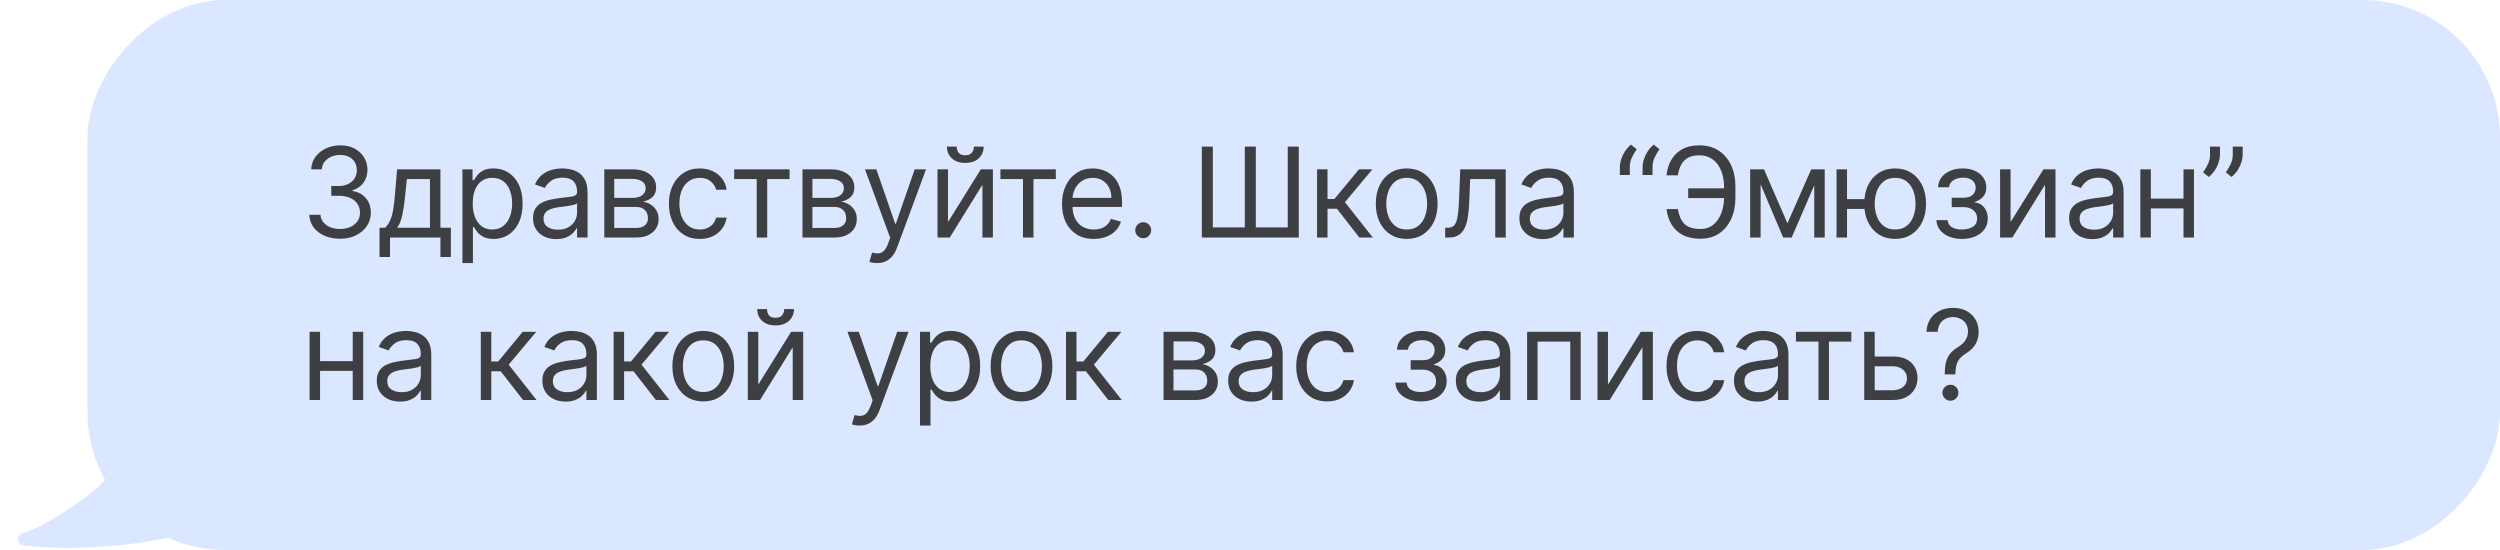
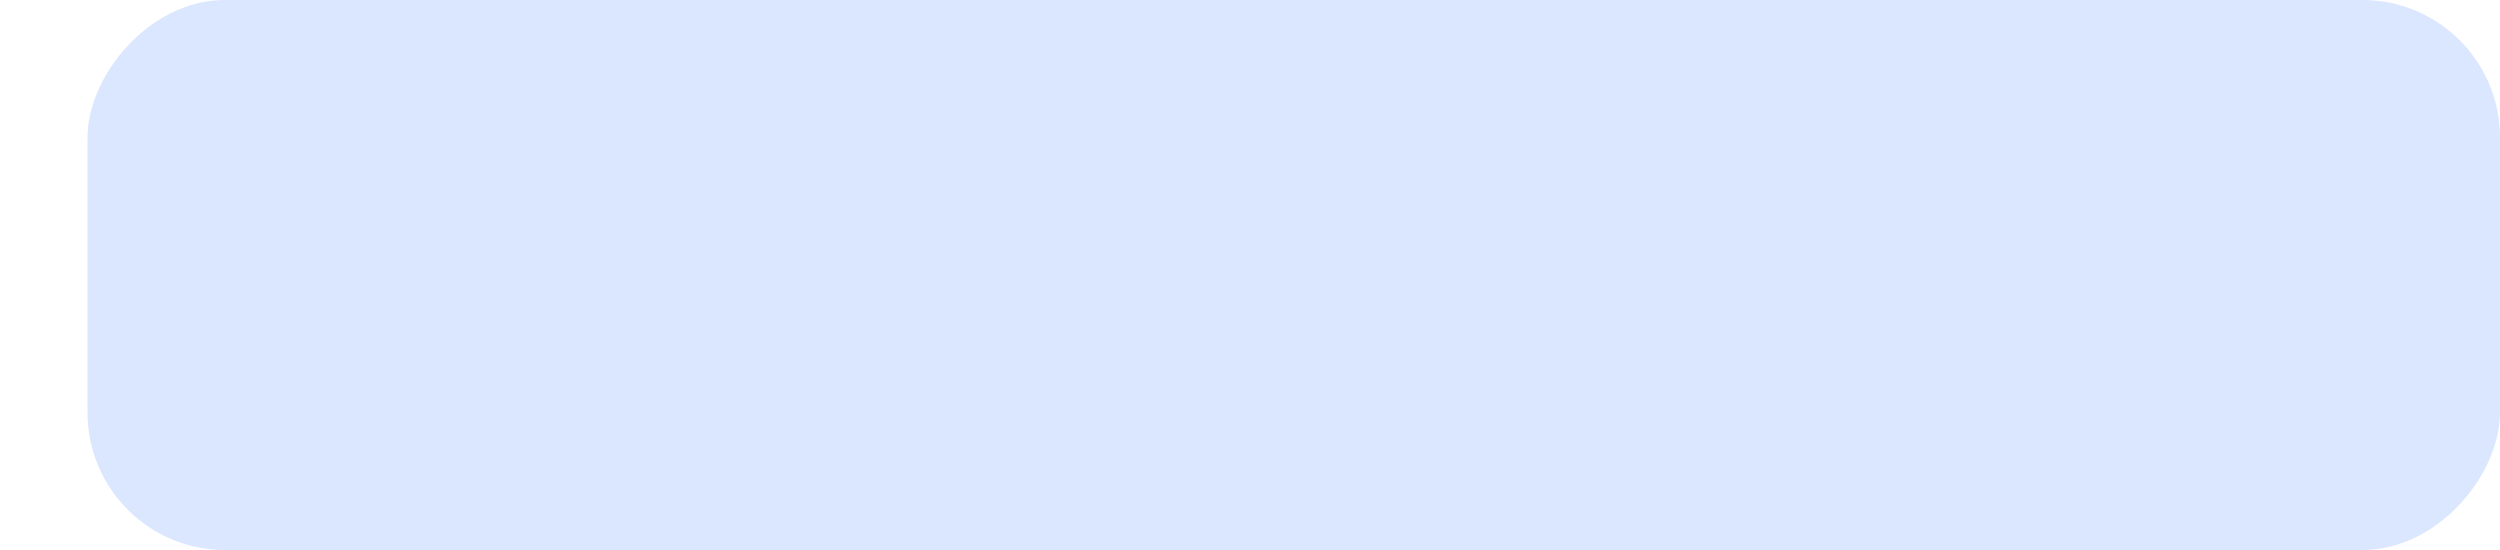
<svg xmlns="http://www.w3.org/2000/svg" width="200" height="44" viewBox="0 0 200 44" fill="none">
  <rect width="193" height="44" rx="11" transform="matrix(1 0 0 -1 7 44)" fill="#DBE6FF" />
-   <path opacity="0.89" d="M27.21 19.099C26.741 19.099 26.324 19.019 25.957 18.858C25.592 18.697 25.302 18.473 25.087 18.187C24.874 17.898 24.758 17.563 24.739 17.182H25.634C25.652 17.416 25.733 17.619 25.875 17.789C26.017 17.957 26.203 18.087 26.433 18.18C26.662 18.272 26.917 18.318 27.196 18.318C27.509 18.318 27.785 18.264 28.027 18.155C28.268 18.046 28.458 17.894 28.595 17.7C28.733 17.506 28.801 17.281 28.801 17.026C28.801 16.758 28.735 16.523 28.602 16.319C28.47 16.113 28.276 15.952 28.02 15.836C27.764 15.72 27.452 15.662 27.082 15.662H26.5V14.881H27.082C27.371 14.881 27.625 14.829 27.842 14.724C28.062 14.62 28.234 14.473 28.357 14.284C28.483 14.095 28.546 13.872 28.546 13.617C28.546 13.37 28.491 13.156 28.382 12.974C28.273 12.791 28.119 12.649 27.921 12.548C27.724 12.446 27.492 12.395 27.224 12.395C26.974 12.395 26.737 12.441 26.514 12.533C26.294 12.623 26.114 12.755 25.974 12.928C25.835 13.098 25.759 13.304 25.747 13.546H24.895C24.909 13.164 25.024 12.831 25.239 12.544C25.455 12.255 25.736 12.03 26.084 11.869C26.435 11.708 26.82 11.628 27.239 11.628C27.688 11.628 28.074 11.719 28.396 11.901C28.718 12.081 28.966 12.319 29.139 12.615C29.311 12.911 29.398 13.231 29.398 13.574C29.398 13.983 29.29 14.333 29.075 14.621C28.861 14.91 28.572 15.11 28.204 15.222V15.278C28.664 15.354 29.023 15.55 29.28 15.864C29.539 16.177 29.668 16.564 29.668 17.026C29.668 17.421 29.56 17.776 29.345 18.091C29.131 18.403 28.84 18.65 28.471 18.829C28.102 19.009 27.681 19.099 27.21 19.099ZM30.362 20.562V18.219H30.816C30.928 18.103 31.023 17.977 31.104 17.842C31.184 17.707 31.254 17.548 31.314 17.363C31.375 17.176 31.427 16.949 31.47 16.681C31.512 16.411 31.55 16.086 31.583 15.704L31.768 13.546H35.234V18.219H36.072V20.562H35.234V19H31.2V20.562H30.362ZM31.768 18.219H34.396V14.327H32.549L32.407 15.704C32.348 16.275 32.275 16.773 32.187 17.2C32.099 17.626 31.96 17.965 31.768 18.219ZM36.995 21.046V13.546H37.804V14.412H37.904C37.965 14.317 38.05 14.197 38.159 14.05C38.27 13.901 38.429 13.768 38.635 13.652C38.843 13.534 39.125 13.474 39.48 13.474C39.94 13.474 40.344 13.589 40.695 13.819C41.045 14.049 41.319 14.374 41.515 14.796C41.712 15.217 41.81 15.714 41.81 16.287C41.81 16.865 41.712 17.365 41.515 17.789C41.319 18.21 41.046 18.537 40.698 18.769C40.35 18.999 39.949 19.114 39.495 19.114C39.144 19.114 38.864 19.056 38.653 18.94C38.442 18.821 38.28 18.688 38.166 18.538C38.053 18.387 37.965 18.261 37.904 18.162H37.833V21.046H36.995ZM37.818 16.273C37.818 16.685 37.879 17.048 37.999 17.363C38.12 17.675 38.297 17.921 38.529 18.098C38.761 18.273 39.045 18.361 39.381 18.361C39.731 18.361 40.024 18.268 40.258 18.084C40.495 17.897 40.672 17.646 40.791 17.331C40.911 17.014 40.972 16.661 40.972 16.273C40.972 15.889 40.913 15.544 40.794 15.236C40.678 14.926 40.502 14.681 40.265 14.501C40.031 14.318 39.736 14.227 39.381 14.227C39.04 14.227 38.754 14.314 38.522 14.486C38.289 14.657 38.114 14.896 37.996 15.204C37.877 15.509 37.818 15.866 37.818 16.273ZM44.503 19.128C44.158 19.128 43.844 19.063 43.562 18.933C43.281 18.8 43.057 18.609 42.891 18.361C42.725 18.11 42.642 17.807 42.642 17.452C42.642 17.139 42.704 16.886 42.827 16.692C42.95 16.495 43.115 16.341 43.321 16.23C43.527 16.119 43.754 16.036 44.003 15.982C44.254 15.925 44.506 15.88 44.759 15.847C45.09 15.804 45.359 15.772 45.565 15.751C45.773 15.727 45.925 15.688 46.02 15.633C46.117 15.579 46.165 15.484 46.165 15.349V15.321C46.165 14.971 46.069 14.698 45.878 14.504C45.688 14.31 45.401 14.213 45.015 14.213C44.615 14.213 44.301 14.301 44.074 14.476C43.846 14.651 43.687 14.838 43.594 15.037L42.799 14.753C42.941 14.421 43.13 14.163 43.367 13.979C43.606 13.792 43.867 13.662 44.148 13.588C44.432 13.512 44.712 13.474 44.986 13.474C45.161 13.474 45.363 13.496 45.59 13.538C45.82 13.579 46.041 13.663 46.254 13.79C46.469 13.918 46.648 14.111 46.79 14.369C46.932 14.627 47.003 14.973 47.003 15.406V19H46.165V18.261H46.123C46.066 18.38 45.971 18.506 45.839 18.641C45.706 18.776 45.53 18.891 45.309 18.986C45.089 19.081 44.821 19.128 44.503 19.128ZM44.631 18.375C44.963 18.375 45.242 18.31 45.469 18.18C45.699 18.049 45.872 17.881 45.988 17.675C46.106 17.47 46.165 17.253 46.165 17.026V16.259C46.13 16.301 46.052 16.34 45.931 16.376C45.812 16.409 45.675 16.438 45.519 16.465C45.365 16.488 45.215 16.509 45.068 16.528C44.923 16.545 44.806 16.559 44.716 16.571C44.499 16.599 44.295 16.646 44.106 16.709C43.919 16.771 43.767 16.865 43.651 16.99C43.537 17.113 43.481 17.281 43.481 17.494C43.481 17.785 43.588 18.006 43.804 18.155C44.022 18.302 44.297 18.375 44.631 18.375ZM48.343 19V13.546H50.573C51.16 13.546 51.627 13.678 51.972 13.943C52.318 14.208 52.491 14.559 52.491 14.994C52.491 15.326 52.392 15.583 52.196 15.765C51.999 15.945 51.747 16.067 51.44 16.131C51.641 16.159 51.836 16.23 52.026 16.344C52.217 16.457 52.376 16.614 52.501 16.812C52.627 17.009 52.69 17.25 52.69 17.537C52.69 17.816 52.619 18.066 52.477 18.286C52.334 18.506 52.131 18.68 51.866 18.808C51.601 18.936 51.283 19 50.914 19H48.343ZM49.138 18.233H50.914C51.203 18.233 51.429 18.164 51.592 18.027C51.756 17.89 51.837 17.703 51.837 17.466C51.837 17.184 51.756 16.963 51.592 16.802C51.429 16.639 51.203 16.557 50.914 16.557H49.138V18.233ZM49.138 15.832H50.573C50.798 15.832 50.991 15.802 51.152 15.74C51.313 15.676 51.436 15.586 51.521 15.47C51.609 15.352 51.653 15.212 51.653 15.051C51.653 14.822 51.557 14.642 51.365 14.511C51.173 14.379 50.909 14.312 50.573 14.312H49.138V15.832ZM55.984 19.114C55.473 19.114 55.032 18.993 54.663 18.751C54.294 18.51 54.01 18.177 53.811 17.754C53.612 17.33 53.513 16.846 53.513 16.301C53.513 15.747 53.614 15.258 53.818 14.835C54.024 14.408 54.31 14.076 54.677 13.837C55.047 13.595 55.477 13.474 55.97 13.474C56.353 13.474 56.699 13.546 57.007 13.688C57.315 13.829 57.567 14.028 57.763 14.284C57.96 14.54 58.082 14.838 58.129 15.179H57.291C57.227 14.93 57.085 14.71 56.865 14.518C56.647 14.324 56.353 14.227 55.984 14.227C55.657 14.227 55.371 14.312 55.125 14.483C54.881 14.651 54.69 14.889 54.553 15.197C54.418 15.502 54.351 15.861 54.351 16.273C54.351 16.694 54.417 17.061 54.55 17.374C54.684 17.686 54.874 17.929 55.118 18.102C55.364 18.274 55.653 18.361 55.984 18.361C56.202 18.361 56.4 18.323 56.577 18.247C56.755 18.171 56.905 18.062 57.028 17.921C57.151 17.778 57.239 17.608 57.291 17.409H58.129C58.082 17.731 57.965 18.021 57.777 18.279C57.593 18.535 57.348 18.738 57.042 18.89C56.739 19.039 56.387 19.114 55.984 19.114ZM58.734 14.327V13.546H63.166V14.327H61.377V19H60.538V14.327H58.734ZM64.199 19V13.546H66.429C67.016 13.546 67.482 13.678 67.828 13.943C68.174 14.208 68.347 14.559 68.347 14.994C68.347 15.326 68.248 15.583 68.052 15.765C67.855 15.945 67.603 16.067 67.295 16.131C67.497 16.159 67.692 16.23 67.881 16.344C68.073 16.457 68.232 16.614 68.357 16.812C68.483 17.009 68.545 17.25 68.545 17.537C68.545 17.816 68.474 18.066 68.332 18.286C68.19 18.506 67.987 18.68 67.722 18.808C67.456 18.936 67.139 19 66.77 19H64.199ZM64.994 18.233H66.77C67.059 18.233 67.285 18.164 67.448 18.027C67.611 17.89 67.693 17.703 67.693 17.466C67.693 17.184 67.611 16.963 67.448 16.802C67.285 16.639 67.059 16.557 66.77 16.557H64.994V18.233ZM64.994 15.832H66.429C66.654 15.832 66.847 15.802 67.008 15.74C67.169 15.676 67.292 15.586 67.377 15.47C67.465 15.352 67.508 15.212 67.508 15.051C67.508 14.822 67.412 14.642 67.221 14.511C67.029 14.379 66.765 14.312 66.429 14.312H64.994V15.832ZM70.164 21.046C70.022 21.046 69.895 21.034 69.784 21.01C69.672 20.989 69.596 20.967 69.553 20.946L69.766 20.207C69.97 20.259 70.15 20.278 70.306 20.264C70.462 20.25 70.601 20.18 70.721 20.055C70.844 19.932 70.957 19.732 71.059 19.454L71.215 19.028L69.198 13.546H70.107L71.613 17.892H71.669L73.175 13.546H74.084L71.769 19.796C71.665 20.077 71.536 20.31 71.382 20.495C71.228 20.682 71.049 20.82 70.846 20.91C70.644 21 70.417 21.046 70.164 21.046ZM75.838 17.764L78.466 13.546H79.432V19H78.594V14.781L75.981 19H75V13.546H75.838V17.764ZM77.912 11.727H78.694C78.694 12.111 78.561 12.425 78.296 12.668C78.031 12.912 77.671 13.034 77.216 13.034C76.769 13.034 76.413 12.912 76.147 12.668C75.885 12.425 75.753 12.111 75.753 11.727H76.534C76.534 11.912 76.585 12.074 76.687 12.214C76.791 12.354 76.968 12.423 77.216 12.423C77.465 12.423 77.642 12.354 77.749 12.214C77.858 12.074 77.912 11.912 77.912 11.727ZM80.035 14.327V13.546H84.467V14.327H82.677V19H81.839V14.327H80.035ZM87.503 19.114C86.978 19.114 86.524 18.998 86.143 18.766C85.764 18.531 85.472 18.204 85.266 17.785C85.062 17.364 84.96 16.874 84.96 16.315C84.96 15.757 85.062 15.264 85.266 14.838C85.472 14.41 85.758 14.076 86.125 13.837C86.495 13.595 86.925 13.474 87.418 13.474C87.702 13.474 87.982 13.522 88.259 13.617C88.536 13.711 88.789 13.865 89.016 14.078C89.243 14.289 89.424 14.568 89.559 14.916C89.694 15.264 89.762 15.693 89.762 16.202V16.557H85.557V15.832H88.909C88.909 15.525 88.848 15.25 88.725 15.008C88.604 14.767 88.431 14.576 88.206 14.437C87.984 14.297 87.721 14.227 87.418 14.227C87.084 14.227 86.795 14.31 86.551 14.476C86.31 14.639 86.124 14.852 85.994 15.115C85.864 15.378 85.799 15.66 85.799 15.96V16.443C85.799 16.855 85.87 17.204 86.012 17.491C86.156 17.775 86.356 17.991 86.612 18.141C86.867 18.287 87.165 18.361 87.503 18.361C87.723 18.361 87.922 18.33 88.1 18.268C88.28 18.204 88.435 18.11 88.565 17.984C88.695 17.857 88.796 17.698 88.867 17.509L89.676 17.736C89.591 18.01 89.448 18.252 89.247 18.46C89.045 18.666 88.797 18.827 88.501 18.943C88.205 19.057 87.872 19.114 87.503 19.114ZM91.457 19.057C91.282 19.057 91.132 18.994 91.006 18.869C90.881 18.743 90.818 18.593 90.818 18.418C90.818 18.242 90.881 18.092 91.006 17.967C91.132 17.841 91.282 17.778 91.457 17.778C91.632 17.778 91.783 17.841 91.908 17.967C92.034 18.092 92.096 18.242 92.096 18.418C92.096 18.534 92.067 18.64 92.008 18.737C91.951 18.834 91.874 18.912 91.777 18.972C91.682 19.028 91.576 19.057 91.457 19.057ZM96.147 11.727H97.027V18.19H99.584V11.727H100.465V18.19H103.021V11.727H103.902V19H96.147V11.727ZM105.364 19V13.546H106.202V15.918H106.756L108.717 13.546H109.796L107.594 16.173L109.825 19H108.745L106.955 16.699H106.202V19H105.364ZM112.537 19.114C112.044 19.114 111.612 18.996 111.241 18.762C110.871 18.528 110.582 18.2 110.374 17.778C110.168 17.357 110.065 16.865 110.065 16.301C110.065 15.733 110.168 15.237 110.374 14.813C110.582 14.389 110.871 14.06 111.241 13.826C111.612 13.592 112.044 13.474 112.537 13.474C113.029 13.474 113.46 13.592 113.829 13.826C114.201 14.06 114.49 14.389 114.696 14.813C114.904 15.237 115.008 15.733 115.008 16.301C115.008 16.865 114.904 17.357 114.696 17.778C114.49 18.2 114.201 18.528 113.829 18.762C113.46 18.996 113.029 19.114 112.537 19.114ZM112.537 18.361C112.911 18.361 113.219 18.265 113.46 18.073C113.701 17.881 113.88 17.629 113.996 17.317C114.112 17.004 114.17 16.666 114.17 16.301C114.17 15.937 114.112 15.597 113.996 15.282C113.88 14.967 113.701 14.713 113.46 14.518C113.219 14.324 112.911 14.227 112.537 14.227C112.163 14.227 111.855 14.324 111.613 14.518C111.372 14.713 111.193 14.967 111.077 15.282C110.961 15.597 110.903 15.937 110.903 16.301C110.903 16.666 110.961 17.004 111.077 17.317C111.193 17.629 111.372 17.881 111.613 18.073C111.855 18.265 112.163 18.361 112.537 18.361ZM115.615 19V18.219H115.813C115.977 18.219 116.113 18.187 116.222 18.123C116.331 18.057 116.418 17.942 116.485 17.778C116.553 17.613 116.605 17.383 116.641 17.09C116.679 16.794 116.706 16.417 116.723 15.96L116.822 13.546H120.458V19H119.62V14.327H117.617L117.532 16.273C117.513 16.72 117.473 17.114 117.412 17.455C117.352 17.794 117.261 18.078 117.138 18.308C117.017 18.537 116.856 18.71 116.655 18.826C116.454 18.942 116.202 19 115.899 19H115.615ZM123.411 19.128C123.066 19.128 122.752 19.063 122.47 18.933C122.188 18.8 121.965 18.609 121.799 18.361C121.633 18.11 121.55 17.807 121.55 17.452C121.55 17.139 121.612 16.886 121.735 16.692C121.858 16.495 122.023 16.341 122.229 16.23C122.435 16.119 122.662 16.036 122.91 15.982C123.161 15.925 123.414 15.88 123.667 15.847C123.998 15.804 124.267 15.772 124.473 15.751C124.681 15.727 124.833 15.688 124.927 15.633C125.025 15.579 125.073 15.484 125.073 15.349V15.321C125.073 14.971 124.977 14.698 124.785 14.504C124.596 14.31 124.308 14.213 123.923 14.213C123.522 14.213 123.209 14.301 122.981 14.476C122.754 14.651 122.594 14.838 122.502 15.037L121.707 14.753C121.849 14.421 122.038 14.163 122.275 13.979C122.514 13.792 122.774 13.662 123.056 13.588C123.34 13.512 123.619 13.474 123.894 13.474C124.069 13.474 124.271 13.496 124.498 13.538C124.727 13.579 124.949 13.663 125.162 13.79C125.377 13.918 125.556 14.111 125.698 14.369C125.84 14.627 125.911 14.973 125.911 15.406V19H125.073V18.261H125.03C124.974 18.38 124.879 18.506 124.746 18.641C124.614 18.776 124.437 18.891 124.217 18.986C123.997 19.081 123.728 19.128 123.411 19.128ZM123.539 18.375C123.87 18.375 124.15 18.31 124.377 18.18C124.607 18.049 124.78 17.881 124.896 17.675C125.014 17.47 125.073 17.253 125.073 17.026V16.259C125.038 16.301 124.959 16.34 124.839 16.376C124.72 16.409 124.583 16.438 124.427 16.465C124.273 16.488 124.123 16.509 123.976 16.528C123.831 16.545 123.714 16.559 123.624 16.571C123.406 16.599 123.203 16.646 123.013 16.709C122.826 16.771 122.675 16.865 122.559 16.99C122.445 17.113 122.388 17.281 122.388 17.494C122.388 17.785 122.496 18.006 122.712 18.155C122.929 18.302 123.205 18.375 123.539 18.375ZM129.589 14V13.361C129.589 13.167 129.624 12.961 129.692 12.743C129.763 12.523 129.865 12.311 129.998 12.107C130.133 11.901 130.295 11.723 130.484 11.571L130.939 11.94C130.789 12.153 130.659 12.376 130.548 12.608C130.439 12.838 130.385 13.084 130.385 13.347V14H129.589ZM131.407 14V13.361C131.407 13.167 131.442 12.961 131.51 12.743C131.581 12.523 131.683 12.311 131.816 12.107C131.951 11.901 132.113 11.723 132.302 11.571L132.757 11.94C132.608 12.153 132.477 12.376 132.366 12.608C132.257 12.838 132.203 13.084 132.203 13.347V14H131.407ZM138.052 15.065V15.847H135.054V15.065H138.052ZM133.321 16.727H134.231C134.309 17.239 134.481 17.632 134.749 17.906C135.017 18.181 135.445 18.318 136.035 18.318C136.451 18.318 136.799 18.201 137.079 17.967C137.36 17.732 137.571 17.422 137.711 17.036C137.853 16.65 137.924 16.23 137.924 15.776V14.966C137.924 14.464 137.844 14.023 137.686 13.641C137.53 13.258 137.303 12.96 137.008 12.746C136.714 12.531 136.361 12.423 135.949 12.423C135.589 12.423 135.291 12.487 135.054 12.615C134.818 12.743 134.633 12.926 134.5 13.165C134.368 13.405 134.278 13.692 134.231 14.028H133.321C133.369 13.564 133.495 13.152 133.701 12.793C133.91 12.43 134.2 12.146 134.571 11.94C134.945 11.732 135.405 11.628 135.949 11.628C136.541 11.628 137.052 11.766 137.483 12.043C137.914 12.318 138.247 12.705 138.481 13.204C138.716 13.702 138.833 14.284 138.833 14.952V15.79C138.833 16.457 138.717 17.04 138.485 17.537C138.253 18.032 137.927 18.416 137.508 18.691C137.089 18.963 136.598 19.099 136.035 19.099C135.457 19.099 134.976 18.995 134.593 18.787C134.212 18.576 133.917 18.292 133.709 17.935C133.503 17.575 133.374 17.172 133.321 16.727ZM142.994 17.864L144.897 13.546H145.693L143.335 19H142.653L140.338 13.546H141.119L142.994 17.864ZM140.849 13.546V19H140.011V13.546H140.849ZM145.139 19V13.546H145.977V19H145.139ZM149.935 15.932V16.713H147.051V15.932H149.935ZM147.761 13.546V19H146.923V13.546H147.761ZM151.611 19.114C151.118 19.114 150.686 18.996 150.314 18.762C149.945 18.528 149.656 18.2 149.448 17.778C149.242 17.357 149.139 16.865 149.139 16.301C149.139 15.733 149.242 15.237 149.448 14.813C149.656 14.389 149.945 14.06 150.314 13.826C150.686 13.592 151.118 13.474 151.611 13.474C152.103 13.474 152.534 13.592 152.903 13.826C153.275 14.06 153.564 14.389 153.77 14.813C153.978 15.237 154.082 15.733 154.082 16.301C154.082 16.865 153.978 17.357 153.77 17.778C153.564 18.2 153.275 18.528 152.903 18.762C152.534 18.996 152.103 19.114 151.611 19.114ZM151.611 18.361C151.985 18.361 152.292 18.265 152.534 18.073C152.775 17.881 152.954 17.629 153.07 17.317C153.186 17.004 153.244 16.666 153.244 16.301C153.244 15.937 153.186 15.597 153.07 15.282C152.954 14.967 152.775 14.713 152.534 14.518C152.292 14.324 151.985 14.227 151.611 14.227C151.237 14.227 150.929 14.324 150.687 14.518C150.446 14.713 150.267 14.967 150.151 15.282C150.035 15.597 149.977 15.937 149.977 16.301C149.977 16.666 150.035 17.004 150.151 17.317C150.267 17.629 150.446 17.881 150.687 18.073C150.929 18.265 151.237 18.361 151.611 18.361ZM154.915 17.608H155.81C155.829 17.854 155.94 18.041 156.144 18.169C156.35 18.297 156.617 18.361 156.946 18.361C157.282 18.361 157.57 18.292 157.809 18.155C158.048 18.015 158.168 17.79 158.168 17.48C158.168 17.298 158.123 17.139 158.033 17.004C157.943 16.867 157.816 16.76 157.653 16.685C157.49 16.609 157.297 16.571 157.074 16.571H156.137V15.818H157.074C157.408 15.818 157.654 15.742 157.813 15.591C157.974 15.439 158.054 15.25 158.054 15.023C158.054 14.779 157.968 14.584 157.795 14.437C157.622 14.288 157.377 14.213 157.06 14.213C156.74 14.213 156.474 14.285 156.261 14.43C156.048 14.572 155.935 14.755 155.923 14.98H155.043C155.052 14.687 155.142 14.427 155.313 14.202C155.483 13.975 155.715 13.798 156.009 13.67C156.302 13.54 156.638 13.474 157.017 13.474C157.401 13.474 157.733 13.542 158.015 13.677C158.299 13.809 158.518 13.991 158.672 14.22C158.828 14.447 158.906 14.706 158.906 14.994C158.906 15.302 158.82 15.551 158.647 15.74C158.474 15.93 158.258 16.064 157.997 16.145V16.202C158.203 16.216 158.382 16.282 158.534 16.401C158.687 16.517 158.807 16.669 158.892 16.859C158.977 17.046 159.02 17.253 159.02 17.48C159.02 17.812 158.931 18.1 158.754 18.347C158.576 18.59 158.332 18.78 158.022 18.915C157.712 19.047 157.358 19.114 156.96 19.114C156.575 19.114 156.229 19.051 155.923 18.925C155.618 18.798 155.375 18.621 155.196 18.396C155.018 18.169 154.924 17.906 154.915 17.608ZM160.845 17.764L163.473 13.546H164.439V19H163.601V14.781L160.987 19H160.007V13.546H160.845V17.764ZM167.389 19.128C167.044 19.128 166.73 19.063 166.448 18.933C166.166 18.8 165.943 18.609 165.777 18.361C165.611 18.11 165.528 17.807 165.528 17.452C165.528 17.139 165.59 16.886 165.713 16.692C165.836 16.495 166.001 16.341 166.207 16.23C166.413 16.119 166.64 16.036 166.888 15.982C167.139 15.925 167.392 15.88 167.645 15.847C167.976 15.804 168.245 15.772 168.451 15.751C168.659 15.727 168.811 15.688 168.906 15.633C169.003 15.579 169.051 15.484 169.051 15.349V15.321C169.051 14.971 168.955 14.698 168.763 14.504C168.574 14.31 168.286 14.213 167.901 14.213C167.5 14.213 167.187 14.301 166.96 14.476C166.732 14.651 166.572 14.838 166.48 15.037L165.685 14.753C165.827 14.421 166.016 14.163 166.253 13.979C166.492 13.792 166.752 13.662 167.034 13.588C167.318 13.512 167.598 13.474 167.872 13.474C168.047 13.474 168.249 13.496 168.476 13.538C168.705 13.579 168.927 13.663 169.14 13.79C169.355 13.918 169.534 14.111 169.676 14.369C169.818 14.627 169.889 14.973 169.889 15.406V19H169.051V18.261H169.009C168.952 18.38 168.857 18.506 168.724 18.641C168.592 18.776 168.415 18.891 168.195 18.986C167.975 19.081 167.706 19.128 167.389 19.128ZM167.517 18.375C167.848 18.375 168.128 18.31 168.355 18.18C168.585 18.049 168.758 17.881 168.874 17.675C168.992 17.47 169.051 17.253 169.051 17.026V16.259C169.016 16.301 168.937 16.34 168.817 16.376C168.698 16.409 168.561 16.438 168.405 16.465C168.251 16.488 168.101 16.509 167.954 16.528C167.809 16.545 167.692 16.559 167.602 16.571C167.384 16.599 167.181 16.646 166.991 16.709C166.804 16.771 166.653 16.865 166.537 16.99C166.423 17.113 166.366 17.281 166.366 17.494C166.366 17.785 166.474 18.006 166.69 18.155C166.907 18.302 167.183 18.375 167.517 18.375ZM174.879 15.889V16.671H171.868V15.889H174.879ZM172.067 13.546V19H171.229V13.546H172.067ZM175.519 13.546V19H174.681V13.546H175.519ZM177.598 11.727V12.367C177.598 12.561 177.562 12.768 177.491 12.988C177.423 13.206 177.321 13.418 177.186 13.624C177.053 13.827 176.892 14.005 176.703 14.156L176.248 13.787C176.397 13.574 176.527 13.352 176.635 13.123C176.747 12.891 176.802 12.643 176.802 12.381V11.727H177.598ZM179.416 11.727V12.367C179.416 12.561 179.38 12.768 179.309 12.988C179.241 13.206 179.139 13.418 179.004 13.624C178.871 13.827 178.71 14.005 178.521 14.156L178.067 13.787C178.216 13.574 178.345 13.352 178.454 13.123C178.565 12.891 178.621 12.643 178.621 12.381V11.727H179.416ZM28.418 28.889V29.671H25.406V28.889H28.418ZM25.605 26.546V32H24.767V26.546H25.605ZM29.057 26.546V32H28.219V26.546H29.057ZM32.002 32.128C31.657 32.128 31.343 32.063 31.061 31.933C30.78 31.8 30.556 31.609 30.39 31.361C30.224 31.11 30.142 30.807 30.142 30.452C30.142 30.139 30.203 29.886 30.326 29.692C30.449 29.495 30.614 29.341 30.82 29.23C31.026 29.119 31.253 29.036 31.502 28.982C31.753 28.925 32.005 28.88 32.258 28.847C32.59 28.804 32.858 28.772 33.064 28.751C33.273 28.727 33.424 28.688 33.519 28.634C33.616 28.579 33.664 28.484 33.664 28.349V28.321C33.664 27.971 33.569 27.698 33.377 27.504C33.187 27.31 32.9 27.213 32.514 27.213C32.114 27.213 31.8 27.301 31.573 27.476C31.346 27.651 31.186 27.838 31.093 28.037L30.298 27.753C30.44 27.421 30.629 27.163 30.866 26.979C31.105 26.792 31.366 26.662 31.647 26.588C31.931 26.512 32.211 26.474 32.485 26.474C32.661 26.474 32.862 26.496 33.089 26.538C33.319 26.579 33.54 26.663 33.753 26.791C33.969 26.918 34.147 27.111 34.289 27.369C34.431 27.627 34.502 27.973 34.502 28.406V32H33.664V31.261H33.622C33.565 31.38 33.47 31.506 33.338 31.641C33.205 31.776 33.029 31.891 32.809 31.986C32.588 32.081 32.32 32.128 32.002 32.128ZM32.13 31.375C32.462 31.375 32.741 31.31 32.968 31.18C33.198 31.049 33.371 30.881 33.487 30.675C33.605 30.47 33.664 30.253 33.664 30.026V29.259C33.629 29.301 33.551 29.34 33.43 29.376C33.312 29.409 33.174 29.438 33.018 29.465C32.864 29.488 32.714 29.509 32.567 29.528C32.423 29.545 32.306 29.559 32.215 29.571C31.998 29.599 31.794 29.646 31.605 29.709C31.418 29.771 31.266 29.865 31.15 29.99C31.037 30.113 30.98 30.281 30.98 30.494C30.98 30.785 31.087 31.006 31.303 31.155C31.521 31.302 31.797 31.375 32.13 31.375ZM38.465 32V26.546H39.303V28.918H39.857L41.817 26.546H42.896L40.695 29.173L42.925 32H41.845L40.056 29.699H39.303V32H38.465ZM45.251 32.128C44.905 32.128 44.592 32.063 44.31 31.933C44.028 31.8 43.804 31.609 43.639 31.361C43.473 31.11 43.39 30.807 43.39 30.452C43.39 30.139 43.452 29.886 43.575 29.692C43.698 29.495 43.862 29.341 44.068 29.23C44.274 29.119 44.502 29.036 44.75 28.982C45.001 28.925 45.253 28.88 45.507 28.847C45.838 28.804 46.107 28.772 46.313 28.751C46.521 28.727 46.672 28.688 46.767 28.634C46.864 28.579 46.913 28.484 46.913 28.349V28.321C46.913 27.971 46.817 27.698 46.625 27.504C46.436 27.31 46.148 27.213 45.762 27.213C45.362 27.213 45.048 27.301 44.821 27.476C44.594 27.651 44.434 27.838 44.342 28.037L43.546 27.753C43.688 27.421 43.878 27.163 44.114 26.979C44.354 26.792 44.614 26.662 44.896 26.588C45.18 26.512 45.459 26.474 45.734 26.474C45.909 26.474 46.11 26.496 46.337 26.538C46.567 26.579 46.788 26.663 47.002 26.791C47.217 26.918 47.396 27.111 47.538 27.369C47.68 27.627 47.751 27.973 47.751 28.406V32H46.913V31.261H46.87C46.813 31.38 46.719 31.506 46.586 31.641C46.453 31.776 46.277 31.891 46.057 31.986C45.837 32.081 45.568 32.128 45.251 32.128ZM45.379 31.375C45.71 31.375 45.989 31.31 46.217 31.18C46.446 31.049 46.619 30.881 46.735 30.675C46.854 30.47 46.913 30.253 46.913 30.026V29.259C46.877 29.301 46.799 29.34 46.678 29.376C46.56 29.409 46.423 29.438 46.267 29.465C46.113 29.488 45.962 29.509 45.816 29.528C45.671 29.545 45.554 29.559 45.464 29.571C45.246 29.599 45.042 29.646 44.853 29.709C44.666 29.771 44.515 29.865 44.399 29.99C44.285 30.113 44.228 30.281 44.228 30.494C44.228 30.785 44.336 31.006 44.551 31.155C44.769 31.302 45.045 31.375 45.379 31.375ZM49.09 32V26.546H49.929V28.918H50.483L52.443 26.546H53.522L51.321 29.173L53.551 32H52.471L50.681 29.699H49.929V32H49.09ZM56.263 32.114C55.77 32.114 55.338 31.996 54.967 31.762C54.597 31.528 54.309 31.2 54.1 30.778C53.894 30.357 53.791 29.865 53.791 29.301C53.791 28.733 53.894 28.237 54.1 27.813C54.309 27.389 54.597 27.06 54.967 26.826C55.338 26.592 55.77 26.474 56.263 26.474C56.755 26.474 57.186 26.592 57.556 26.826C57.927 27.06 58.216 27.389 58.422 27.813C58.63 28.237 58.734 28.733 58.734 29.301C58.734 29.865 58.63 30.357 58.422 30.778C58.216 31.2 57.927 31.528 57.556 31.762C57.186 31.996 56.755 32.114 56.263 32.114ZM56.263 31.361C56.637 31.361 56.945 31.265 57.186 31.073C57.428 30.881 57.606 30.629 57.722 30.317C57.838 30.004 57.896 29.666 57.896 29.301C57.896 28.937 57.838 28.597 57.722 28.282C57.606 27.967 57.428 27.713 57.186 27.518C56.945 27.324 56.637 27.227 56.263 27.227C55.889 27.227 55.581 27.324 55.34 27.518C55.098 27.713 54.919 27.967 54.803 28.282C54.687 28.597 54.629 28.937 54.629 29.301C54.629 29.666 54.687 30.004 54.803 30.317C54.919 30.629 55.098 30.881 55.34 31.073C55.581 31.265 55.889 31.361 56.263 31.361ZM60.662 30.764L63.29 26.546H64.256V32H63.417V27.781L60.804 32H59.824V26.546H60.662V30.764ZM62.736 24.727H63.517C63.517 25.111 63.384 25.424 63.119 25.668C62.854 25.912 62.494 26.034 62.04 26.034C61.592 26.034 61.236 25.912 60.971 25.668C60.708 25.424 60.577 25.111 60.577 24.727H61.358C61.358 24.912 61.409 25.074 61.511 25.214C61.615 25.354 61.791 25.423 62.04 25.423C62.288 25.423 62.466 25.354 62.572 25.214C62.681 25.074 62.736 24.912 62.736 24.727ZM68.763 34.045C68.621 34.045 68.494 34.034 68.383 34.01C68.272 33.989 68.195 33.967 68.152 33.946L68.365 33.207C68.569 33.26 68.749 33.278 68.905 33.264C69.061 33.25 69.2 33.18 69.32 33.055C69.444 32.932 69.556 32.731 69.658 32.455L69.814 32.028L67.797 26.546H68.706L70.212 30.892H70.269L71.774 26.546H72.683L70.368 32.795C70.264 33.077 70.135 33.31 69.981 33.495C69.827 33.682 69.648 33.821 69.445 33.91C69.243 34.001 69.016 34.045 68.763 34.045ZM73.6 34.045V26.546H74.409V27.412H74.509C74.57 27.317 74.655 27.197 74.764 27.05C74.876 26.901 75.034 26.768 75.24 26.652C75.448 26.534 75.73 26.474 76.085 26.474C76.544 26.474 76.949 26.589 77.3 26.819C77.65 27.049 77.924 27.374 78.12 27.796C78.317 28.217 78.415 28.714 78.415 29.287C78.415 29.865 78.317 30.365 78.12 30.789C77.924 31.21 77.651 31.537 77.303 31.769C76.955 31.999 76.554 32.114 76.1 32.114C75.749 32.114 75.469 32.056 75.258 31.94C75.047 31.821 74.885 31.688 74.771 31.538C74.658 31.387 74.57 31.261 74.509 31.162H74.438V34.045H73.6ZM74.423 29.273C74.423 29.685 74.484 30.048 74.604 30.363C74.725 30.675 74.901 30.921 75.134 31.098C75.366 31.273 75.65 31.361 75.986 31.361C76.336 31.361 76.629 31.268 76.863 31.084C77.1 30.897 77.277 30.646 77.396 30.331C77.516 30.014 77.577 29.661 77.577 29.273C77.577 28.889 77.518 28.544 77.399 28.236C77.283 27.926 77.107 27.681 76.87 27.501C76.636 27.318 76.341 27.227 75.986 27.227C75.645 27.227 75.359 27.314 75.126 27.486C74.894 27.657 74.719 27.896 74.601 28.204C74.483 28.509 74.423 28.866 74.423 29.273ZM81.719 32.114C81.227 32.114 80.795 31.996 80.423 31.762C80.054 31.528 79.765 31.2 79.556 30.778C79.35 30.357 79.248 29.865 79.248 29.301C79.248 28.733 79.35 28.237 79.556 27.813C79.765 27.389 80.054 27.06 80.423 26.826C80.795 26.592 81.227 26.474 81.719 26.474C82.212 26.474 82.642 26.592 83.012 26.826C83.383 27.06 83.672 27.389 83.878 27.813C84.087 28.237 84.191 28.733 84.191 29.301C84.191 29.865 84.087 30.357 83.878 30.778C83.672 31.2 83.383 31.528 83.012 31.762C82.642 31.996 82.212 32.114 81.719 32.114ZM81.719 31.361C82.093 31.361 82.401 31.265 82.642 31.073C82.884 30.881 83.063 30.629 83.179 30.317C83.295 30.004 83.353 29.666 83.353 29.301C83.353 28.937 83.295 28.597 83.179 28.282C83.063 27.967 82.884 27.713 82.642 27.518C82.401 27.324 82.093 27.227 81.719 27.227C81.345 27.227 81.037 27.324 80.796 27.518C80.554 27.713 80.376 27.967 80.26 28.282C80.144 28.597 80.086 28.937 80.086 29.301C80.086 29.666 80.144 30.004 80.26 30.317C80.376 30.629 80.554 30.881 80.796 31.073C81.037 31.265 81.345 31.361 81.719 31.361ZM85.28 32V26.546H86.118V28.918H86.672L88.632 26.546H89.712L87.51 29.173L89.74 32H88.661L86.871 29.699H86.118V32H85.28ZM93.084 32V26.546H95.314C95.901 26.546 96.367 26.678 96.713 26.943C97.058 27.208 97.231 27.559 97.231 27.994C97.231 28.326 97.133 28.583 96.937 28.765C96.74 28.945 96.488 29.067 96.18 29.131C96.381 29.159 96.577 29.23 96.766 29.344C96.958 29.457 97.117 29.614 97.242 29.812C97.368 30.009 97.43 30.25 97.43 30.537C97.43 30.816 97.359 31.066 97.217 31.286C97.075 31.506 96.871 31.68 96.606 31.808C96.341 31.936 96.024 32 95.655 32H93.084ZM93.879 31.233H95.655C95.944 31.233 96.169 31.164 96.333 31.027C96.496 30.89 96.578 30.703 96.578 30.466C96.578 30.184 96.496 29.963 96.333 29.802C96.169 29.639 95.944 29.557 95.655 29.557H93.879V31.233ZM93.879 28.832H95.314C95.539 28.832 95.732 28.802 95.893 28.74C96.053 28.676 96.177 28.586 96.262 28.47C96.35 28.352 96.393 28.212 96.393 28.051C96.393 27.822 96.297 27.642 96.106 27.511C95.914 27.379 95.65 27.312 95.314 27.312H93.879V28.832ZM100.114 32.128C99.768 32.128 99.455 32.063 99.173 31.933C98.891 31.8 98.668 31.609 98.502 31.361C98.336 31.11 98.253 30.807 98.253 30.452C98.253 30.139 98.315 29.886 98.438 29.692C98.561 29.495 98.725 29.341 98.931 29.23C99.137 29.119 99.365 29.036 99.613 28.982C99.864 28.925 100.116 28.88 100.37 28.847C100.701 28.804 100.97 28.772 101.176 28.751C101.384 28.727 101.536 28.688 101.63 28.634C101.727 28.579 101.776 28.484 101.776 28.349V28.321C101.776 27.971 101.68 27.698 101.488 27.504C101.299 27.31 101.011 27.213 100.625 27.213C100.225 27.213 99.912 27.301 99.684 27.476C99.457 27.651 99.297 27.838 99.205 28.037L98.409 27.753C98.552 27.421 98.741 27.163 98.978 26.979C99.217 26.792 99.477 26.662 99.759 26.588C100.043 26.512 100.322 26.474 100.597 26.474C100.772 26.474 100.973 26.496 101.201 26.538C101.43 26.579 101.652 26.663 101.865 26.791C102.08 26.918 102.259 27.111 102.401 27.369C102.543 27.627 102.614 27.973 102.614 28.406V32H101.776V31.261H101.733C101.676 31.38 101.582 31.506 101.449 31.641C101.317 31.776 101.14 31.891 100.92 31.986C100.7 32.081 100.431 32.128 100.114 32.128ZM100.242 31.375C100.573 31.375 100.853 31.31 101.08 31.18C101.31 31.049 101.482 30.881 101.598 30.675C101.717 30.47 101.776 30.253 101.776 30.026V29.259C101.74 29.301 101.662 29.34 101.542 29.376C101.423 29.409 101.286 29.438 101.13 29.465C100.976 29.488 100.825 29.509 100.679 29.528C100.534 29.545 100.417 29.559 100.327 29.571C100.109 29.599 99.906 29.646 99.716 29.709C99.529 29.771 99.378 29.865 99.262 29.99C99.148 30.113 99.091 30.281 99.091 30.494C99.091 30.785 99.199 31.006 99.414 31.155C99.632 31.302 99.908 31.375 100.242 31.375ZM106.17 32.114C105.658 32.114 105.218 31.993 104.848 31.751C104.479 31.51 104.195 31.177 103.996 30.754C103.797 30.33 103.698 29.846 103.698 29.301C103.698 28.747 103.8 28.258 104.003 27.834C104.209 27.408 104.496 27.076 104.863 26.837C105.232 26.595 105.663 26.474 106.155 26.474C106.539 26.474 106.884 26.546 107.192 26.688C107.5 26.829 107.752 27.028 107.949 27.284C108.145 27.54 108.267 27.838 108.314 28.179H107.476C107.412 27.93 107.27 27.71 107.05 27.518C106.832 27.324 106.539 27.227 106.17 27.227C105.843 27.227 105.556 27.312 105.31 27.483C105.066 27.651 104.876 27.889 104.738 28.197C104.603 28.502 104.536 28.861 104.536 29.273C104.536 29.694 104.602 30.061 104.735 30.374C104.87 30.686 105.059 30.929 105.303 31.102C105.549 31.274 105.838 31.361 106.17 31.361C106.387 31.361 106.585 31.323 106.763 31.247C106.94 31.171 107.09 31.062 107.214 30.921C107.337 30.778 107.424 30.608 107.476 30.409H108.314C108.267 30.731 108.15 31.021 107.963 31.279C107.778 31.535 107.533 31.738 107.228 31.89C106.925 32.039 106.572 32.114 106.17 32.114ZM111.631 30.608H112.526C112.545 30.854 112.656 31.041 112.86 31.169C113.066 31.297 113.333 31.361 113.662 31.361C113.999 31.361 114.286 31.292 114.525 31.155C114.764 31.015 114.884 30.79 114.884 30.48C114.884 30.298 114.839 30.139 114.749 30.004C114.659 29.867 114.532 29.76 114.369 29.685C114.206 29.609 114.013 29.571 113.79 29.571H112.853V28.818H113.79C114.124 28.818 114.37 28.742 114.529 28.591C114.69 28.439 114.77 28.25 114.77 28.023C114.77 27.779 114.684 27.584 114.511 27.437C114.338 27.288 114.093 27.213 113.776 27.213C113.456 27.213 113.19 27.285 112.977 27.43C112.764 27.572 112.651 27.755 112.64 27.98H111.759C111.768 27.687 111.858 27.427 112.029 27.202C112.199 26.975 112.431 26.798 112.725 26.67C113.018 26.54 113.355 26.474 113.733 26.474C114.117 26.474 114.45 26.542 114.731 26.677C115.015 26.809 115.234 26.991 115.388 27.22C115.544 27.447 115.623 27.706 115.623 27.994C115.623 28.302 115.536 28.551 115.363 28.74C115.191 28.93 114.974 29.064 114.714 29.145V29.202C114.919 29.216 115.098 29.282 115.25 29.401C115.404 29.517 115.523 29.669 115.608 29.859C115.694 30.046 115.736 30.253 115.736 30.48C115.736 30.812 115.647 31.1 115.47 31.347C115.292 31.59 115.049 31.78 114.738 31.915C114.428 32.047 114.074 32.114 113.677 32.114C113.291 32.114 112.945 32.051 112.64 31.925C112.334 31.798 112.092 31.621 111.912 31.396C111.734 31.169 111.641 30.906 111.631 30.608ZM118.329 32.128C117.983 32.128 117.669 32.063 117.388 31.933C117.106 31.8 116.882 31.609 116.716 31.361C116.551 31.11 116.468 30.807 116.468 30.452C116.468 30.139 116.529 29.886 116.652 29.692C116.776 29.495 116.94 29.341 117.146 29.23C117.352 29.119 117.579 29.036 117.828 28.982C118.079 28.925 118.331 28.88 118.584 28.847C118.916 28.804 119.184 28.772 119.39 28.751C119.599 28.727 119.75 28.688 119.845 28.634C119.942 28.579 119.99 28.484 119.99 28.349V28.321C119.99 27.971 119.895 27.698 119.703 27.504C119.513 27.31 119.226 27.213 118.84 27.213C118.44 27.213 118.126 27.301 117.899 27.476C117.672 27.651 117.512 27.838 117.419 28.037L116.624 27.753C116.766 27.421 116.955 27.163 117.192 26.979C117.431 26.792 117.692 26.662 117.973 26.588C118.258 26.512 118.537 26.474 118.812 26.474C118.987 26.474 119.188 26.496 119.415 26.538C119.645 26.579 119.866 26.663 120.079 26.791C120.295 26.918 120.473 27.111 120.615 27.369C120.758 27.627 120.829 27.973 120.829 28.406V32H119.99V31.261H119.948C119.891 31.38 119.796 31.506 119.664 31.641C119.531 31.776 119.355 31.891 119.135 31.986C118.915 32.081 118.646 32.128 118.329 32.128ZM118.456 31.375C118.788 31.375 119.067 31.31 119.294 31.18C119.524 31.049 119.697 30.881 119.813 30.675C119.931 30.47 119.99 30.253 119.99 30.026V29.259C119.955 29.301 119.877 29.34 119.756 29.376C119.638 29.409 119.5 29.438 119.344 29.465C119.19 29.488 119.04 29.509 118.893 29.528C118.749 29.545 118.632 29.559 118.542 29.571C118.324 29.599 118.12 29.646 117.931 29.709C117.744 29.771 117.592 29.865 117.476 29.99C117.363 30.113 117.306 30.281 117.306 30.494C117.306 30.785 117.414 31.006 117.629 31.155C117.847 31.302 118.123 31.375 118.456 31.375ZM122.168 32V26.546H126.458V32H125.62V27.327H123.006V32H122.168ZM128.637 30.764L131.264 26.546H132.23V32H131.392V27.781L128.779 32H127.799V26.546H128.637V30.764ZM135.791 32.114C135.28 32.114 134.84 31.993 134.47 31.751C134.101 31.51 133.817 31.177 133.618 30.754C133.419 30.33 133.32 29.846 133.32 29.301C133.32 28.747 133.421 28.258 133.625 27.834C133.831 27.408 134.117 27.076 134.484 26.837C134.854 26.595 135.285 26.474 135.777 26.474C136.161 26.474 136.506 26.546 136.814 26.688C137.122 26.829 137.374 27.028 137.57 27.284C137.767 27.54 137.889 27.838 137.936 28.179H137.098C137.034 27.93 136.892 27.71 136.672 27.518C136.454 27.324 136.161 27.227 135.791 27.227C135.465 27.227 135.178 27.312 134.932 27.483C134.688 27.651 134.497 27.889 134.36 28.197C134.225 28.502 134.158 28.861 134.158 29.273C134.158 29.694 134.224 30.061 134.357 30.374C134.492 30.686 134.681 30.929 134.925 31.102C135.171 31.274 135.46 31.361 135.791 31.361C136.009 31.361 136.207 31.323 136.384 31.247C136.562 31.171 136.712 31.062 136.835 30.921C136.958 30.778 137.046 30.608 137.098 30.409H137.936C137.889 30.731 137.772 31.021 137.585 31.279C137.4 31.535 137.155 31.738 136.849 31.89C136.546 32.039 136.194 32.114 135.791 32.114ZM140.576 32.128C140.231 32.128 139.917 32.063 139.635 31.933C139.354 31.8 139.13 31.609 138.964 31.361C138.798 31.11 138.716 30.807 138.716 30.452C138.716 30.139 138.777 29.886 138.9 29.692C139.023 29.495 139.188 29.341 139.394 29.23C139.6 29.119 139.827 29.036 140.076 28.982C140.327 28.925 140.579 28.88 140.832 28.847C141.163 28.804 141.432 28.772 141.638 28.751C141.846 28.727 141.998 28.688 142.093 28.634C142.19 28.579 142.238 28.484 142.238 28.349V28.321C142.238 27.971 142.142 27.698 141.951 27.504C141.761 27.31 141.474 27.213 141.088 27.213C140.688 27.213 140.374 27.301 140.147 27.476C139.919 27.651 139.76 27.838 139.667 28.037L138.872 27.753C139.014 27.421 139.203 27.163 139.44 26.979C139.679 26.792 139.94 26.662 140.221 26.588C140.505 26.512 140.785 26.474 141.059 26.474C141.235 26.474 141.436 26.496 141.663 26.538C141.893 26.579 142.114 26.663 142.327 26.791C142.543 26.918 142.721 27.111 142.863 27.369C143.005 27.627 143.076 27.973 143.076 28.406V32H142.238V31.261H142.196C142.139 31.38 142.044 31.506 141.912 31.641C141.779 31.776 141.603 31.891 141.382 31.986C141.162 32.081 140.894 32.128 140.576 32.128ZM140.704 31.375C141.036 31.375 141.315 31.31 141.542 31.18C141.772 31.049 141.945 30.881 142.061 30.675C142.179 30.47 142.238 30.253 142.238 30.026V29.259C142.203 29.301 142.125 29.34 142.004 29.376C141.886 29.409 141.748 29.438 141.592 29.465C141.438 29.488 141.288 29.509 141.141 29.528C140.997 29.545 140.879 29.559 140.789 29.571C140.572 29.599 140.368 29.646 140.179 29.709C139.992 29.771 139.84 29.865 139.724 29.99C139.61 30.113 139.554 30.281 139.554 30.494C139.554 30.785 139.661 31.006 139.877 31.155C140.095 31.302 140.37 31.375 140.704 31.375ZM143.674 27.327V26.546H148.106V27.327H146.316V32H145.478V27.327H143.674ZM149.863 28.52H151.425C152.064 28.52 152.553 28.682 152.892 29.006C153.23 29.331 153.4 29.741 153.4 30.239C153.4 30.565 153.324 30.863 153.172 31.13C153.021 31.395 152.798 31.607 152.505 31.766C152.211 31.922 151.851 32 151.425 32H149.138V26.546H149.976V31.219H151.425C151.757 31.219 152.029 31.131 152.242 30.956C152.455 30.781 152.561 30.556 152.561 30.281C152.561 29.992 152.455 29.757 152.242 29.575C152.029 29.392 151.757 29.301 151.425 29.301H149.863V28.52ZM155.579 29.954V29.912C155.584 29.46 155.631 29.1 155.721 28.832C155.811 28.565 155.939 28.348 156.105 28.183C156.27 28.017 156.469 27.864 156.701 27.724C156.841 27.639 156.966 27.539 157.078 27.423C157.189 27.304 157.276 27.168 157.34 27.014C157.407 26.86 157.44 26.69 157.44 26.503C157.44 26.271 157.385 26.07 157.276 25.899C157.168 25.729 157.022 25.597 156.84 25.505C156.657 25.413 156.455 25.366 156.232 25.366C156.038 25.366 155.851 25.407 155.671 25.487C155.491 25.568 155.341 25.694 155.22 25.867C155.1 26.04 155.03 26.266 155.011 26.546H154.116C154.135 26.143 154.239 25.799 154.428 25.512C154.62 25.226 154.872 25.007 155.185 24.855C155.5 24.704 155.849 24.628 156.232 24.628C156.649 24.628 157.011 24.711 157.319 24.876C157.629 25.042 157.868 25.269 158.036 25.558C158.207 25.847 158.292 26.176 158.292 26.546C158.292 26.806 158.252 27.041 158.171 27.252C158.093 27.463 157.98 27.651 157.83 27.817C157.684 27.983 157.506 28.129 157.298 28.257C157.089 28.387 156.923 28.525 156.797 28.669C156.672 28.811 156.58 28.98 156.524 29.177C156.467 29.373 156.436 29.618 156.431 29.912V29.954H155.579ZM156.034 32.057C155.858 32.057 155.708 31.994 155.583 31.869C155.457 31.743 155.394 31.593 155.394 31.418C155.394 31.242 155.457 31.092 155.583 30.967C155.708 30.841 155.858 30.778 156.034 30.778C156.209 30.778 156.359 30.841 156.485 30.967C156.61 31.092 156.673 31.242 156.673 31.418C156.673 31.534 156.643 31.64 156.584 31.737C156.527 31.834 156.45 31.912 156.353 31.972C156.258 32.028 156.152 32.057 156.034 32.057Z" fill="#2B2B2B" />
-   <path d="M10.657 32.458L12.014 27.337L18.171 38.446C17.812 39.142 17.353 39.41 16.492 41.079C15.631 42.749 6.962 43.776 1.938 43.134C3.029 42.888 5.256 41.581 7.376 40C10.058 38 11.404 34.749 10.657 32.458Z" fill="#DBE6FF" stroke="#DBE6FF" stroke-linejoin="round" />
</svg>